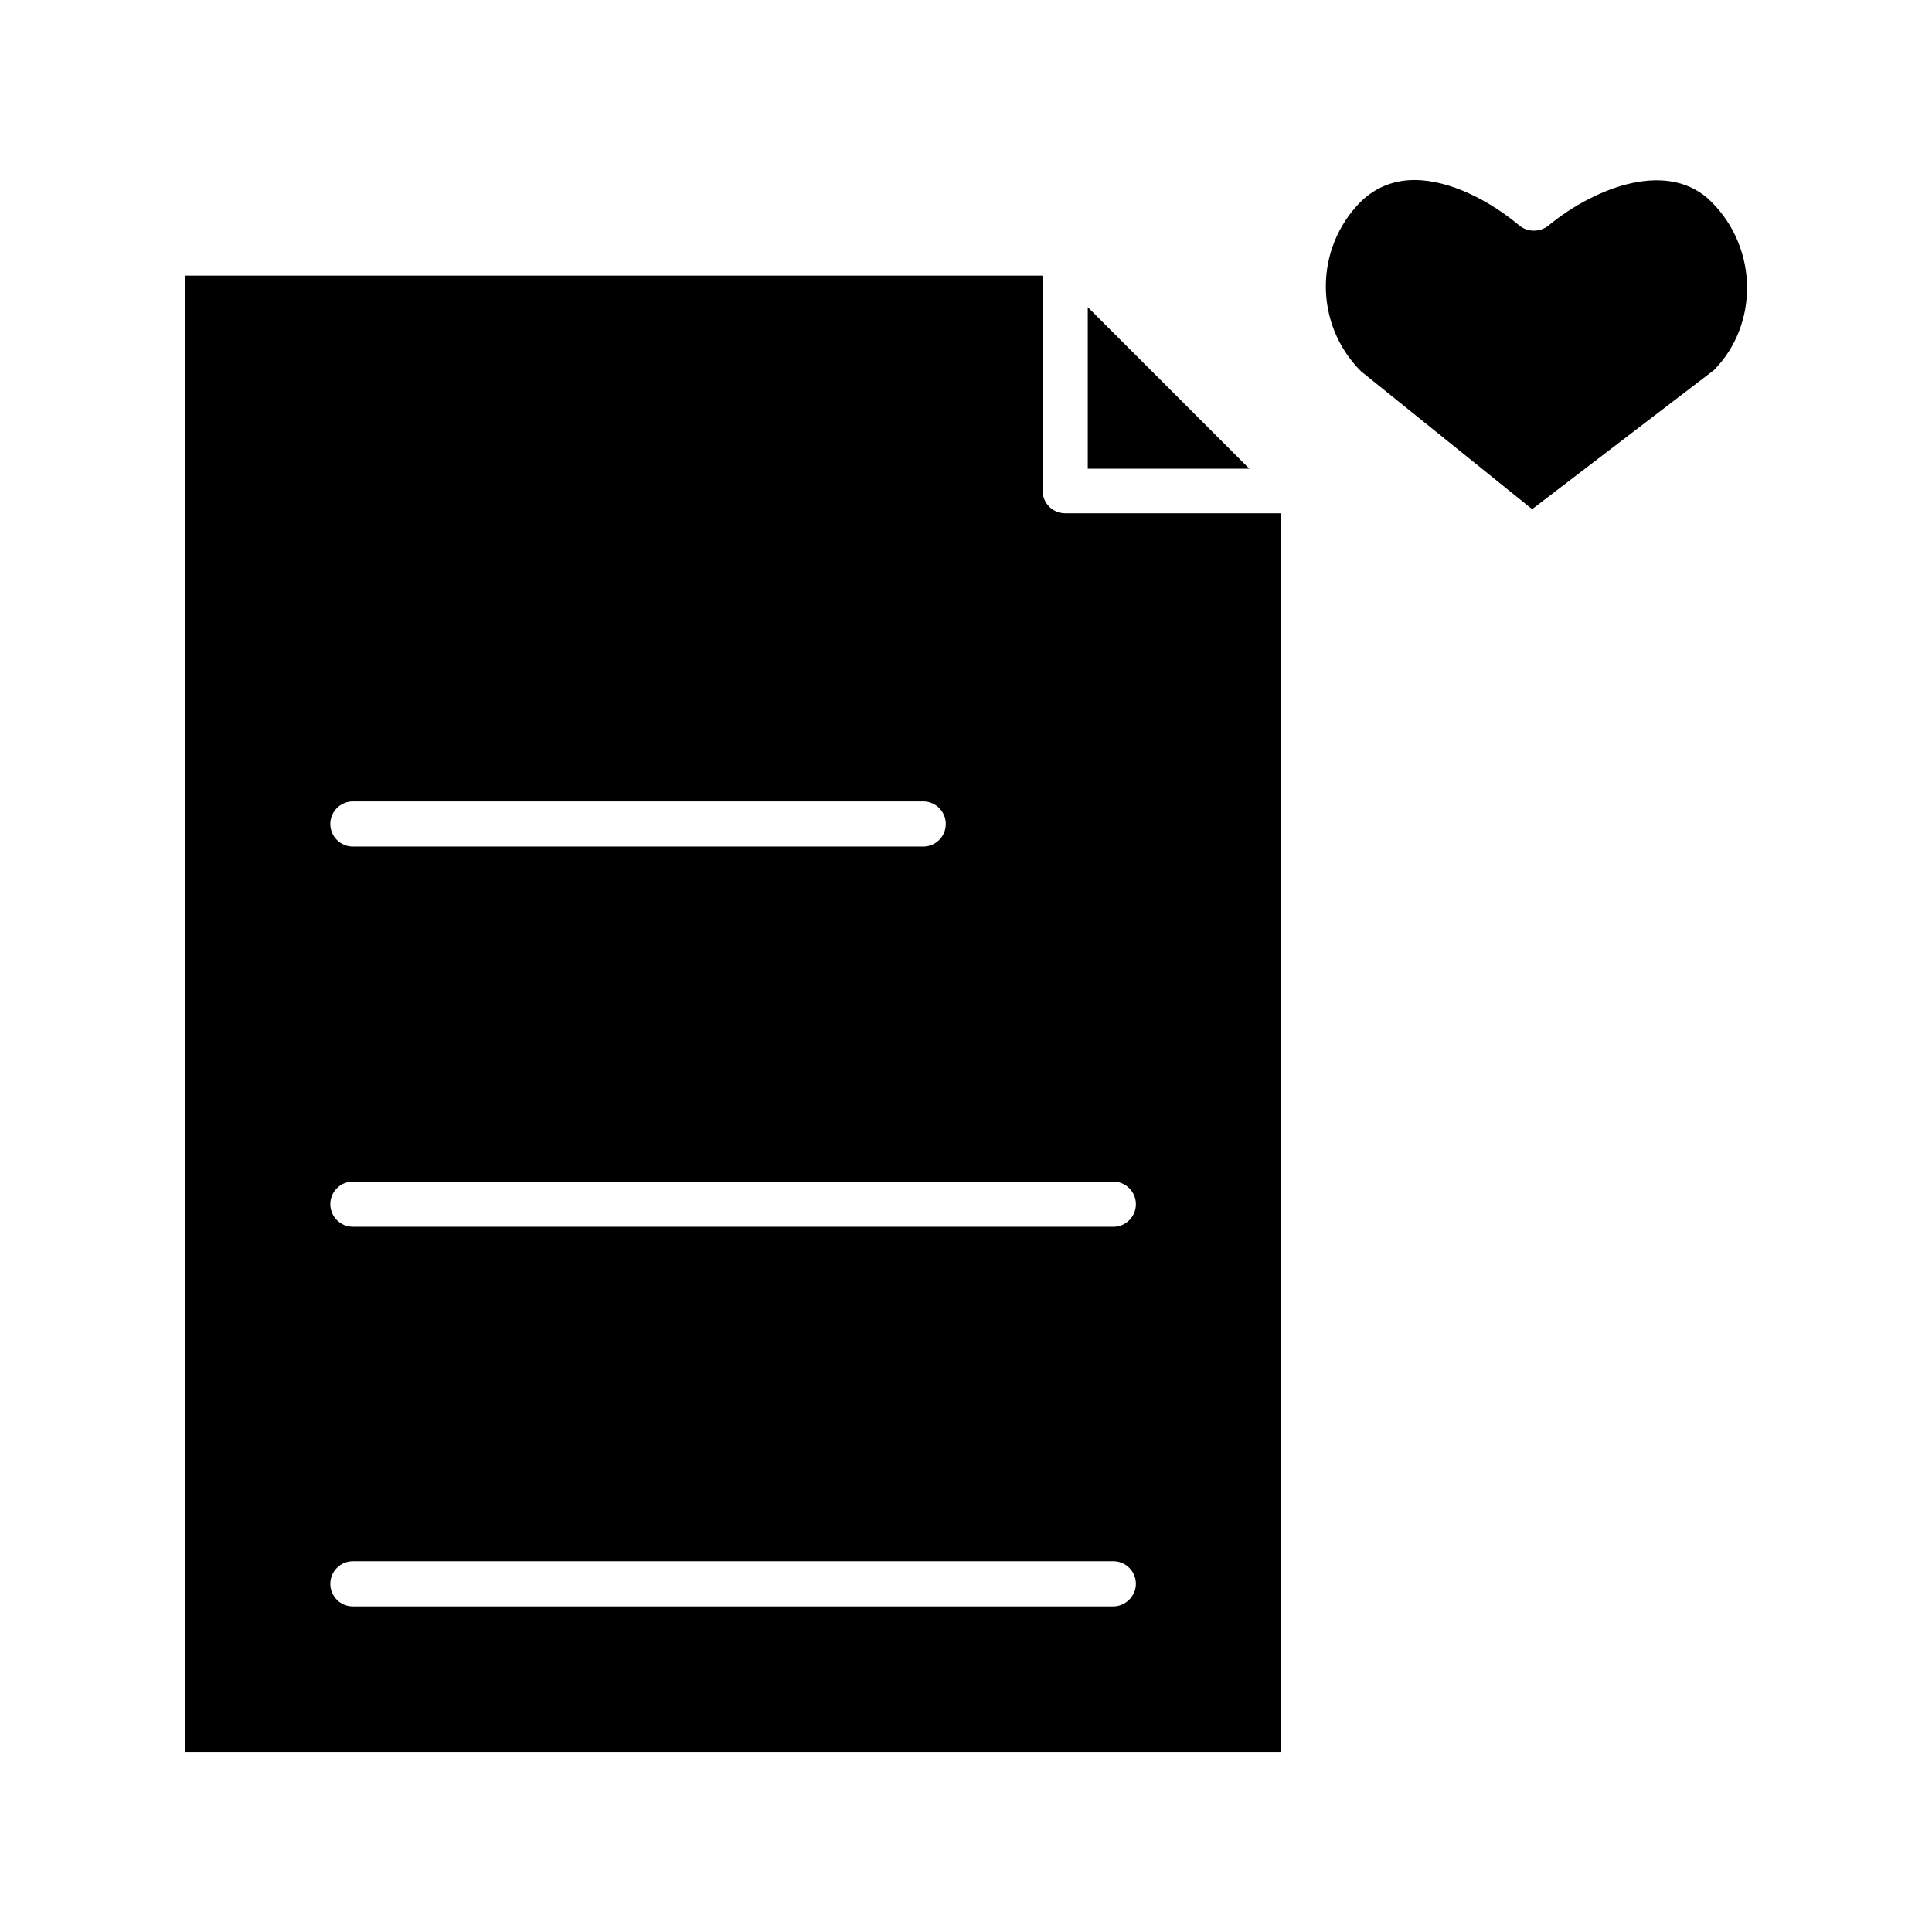
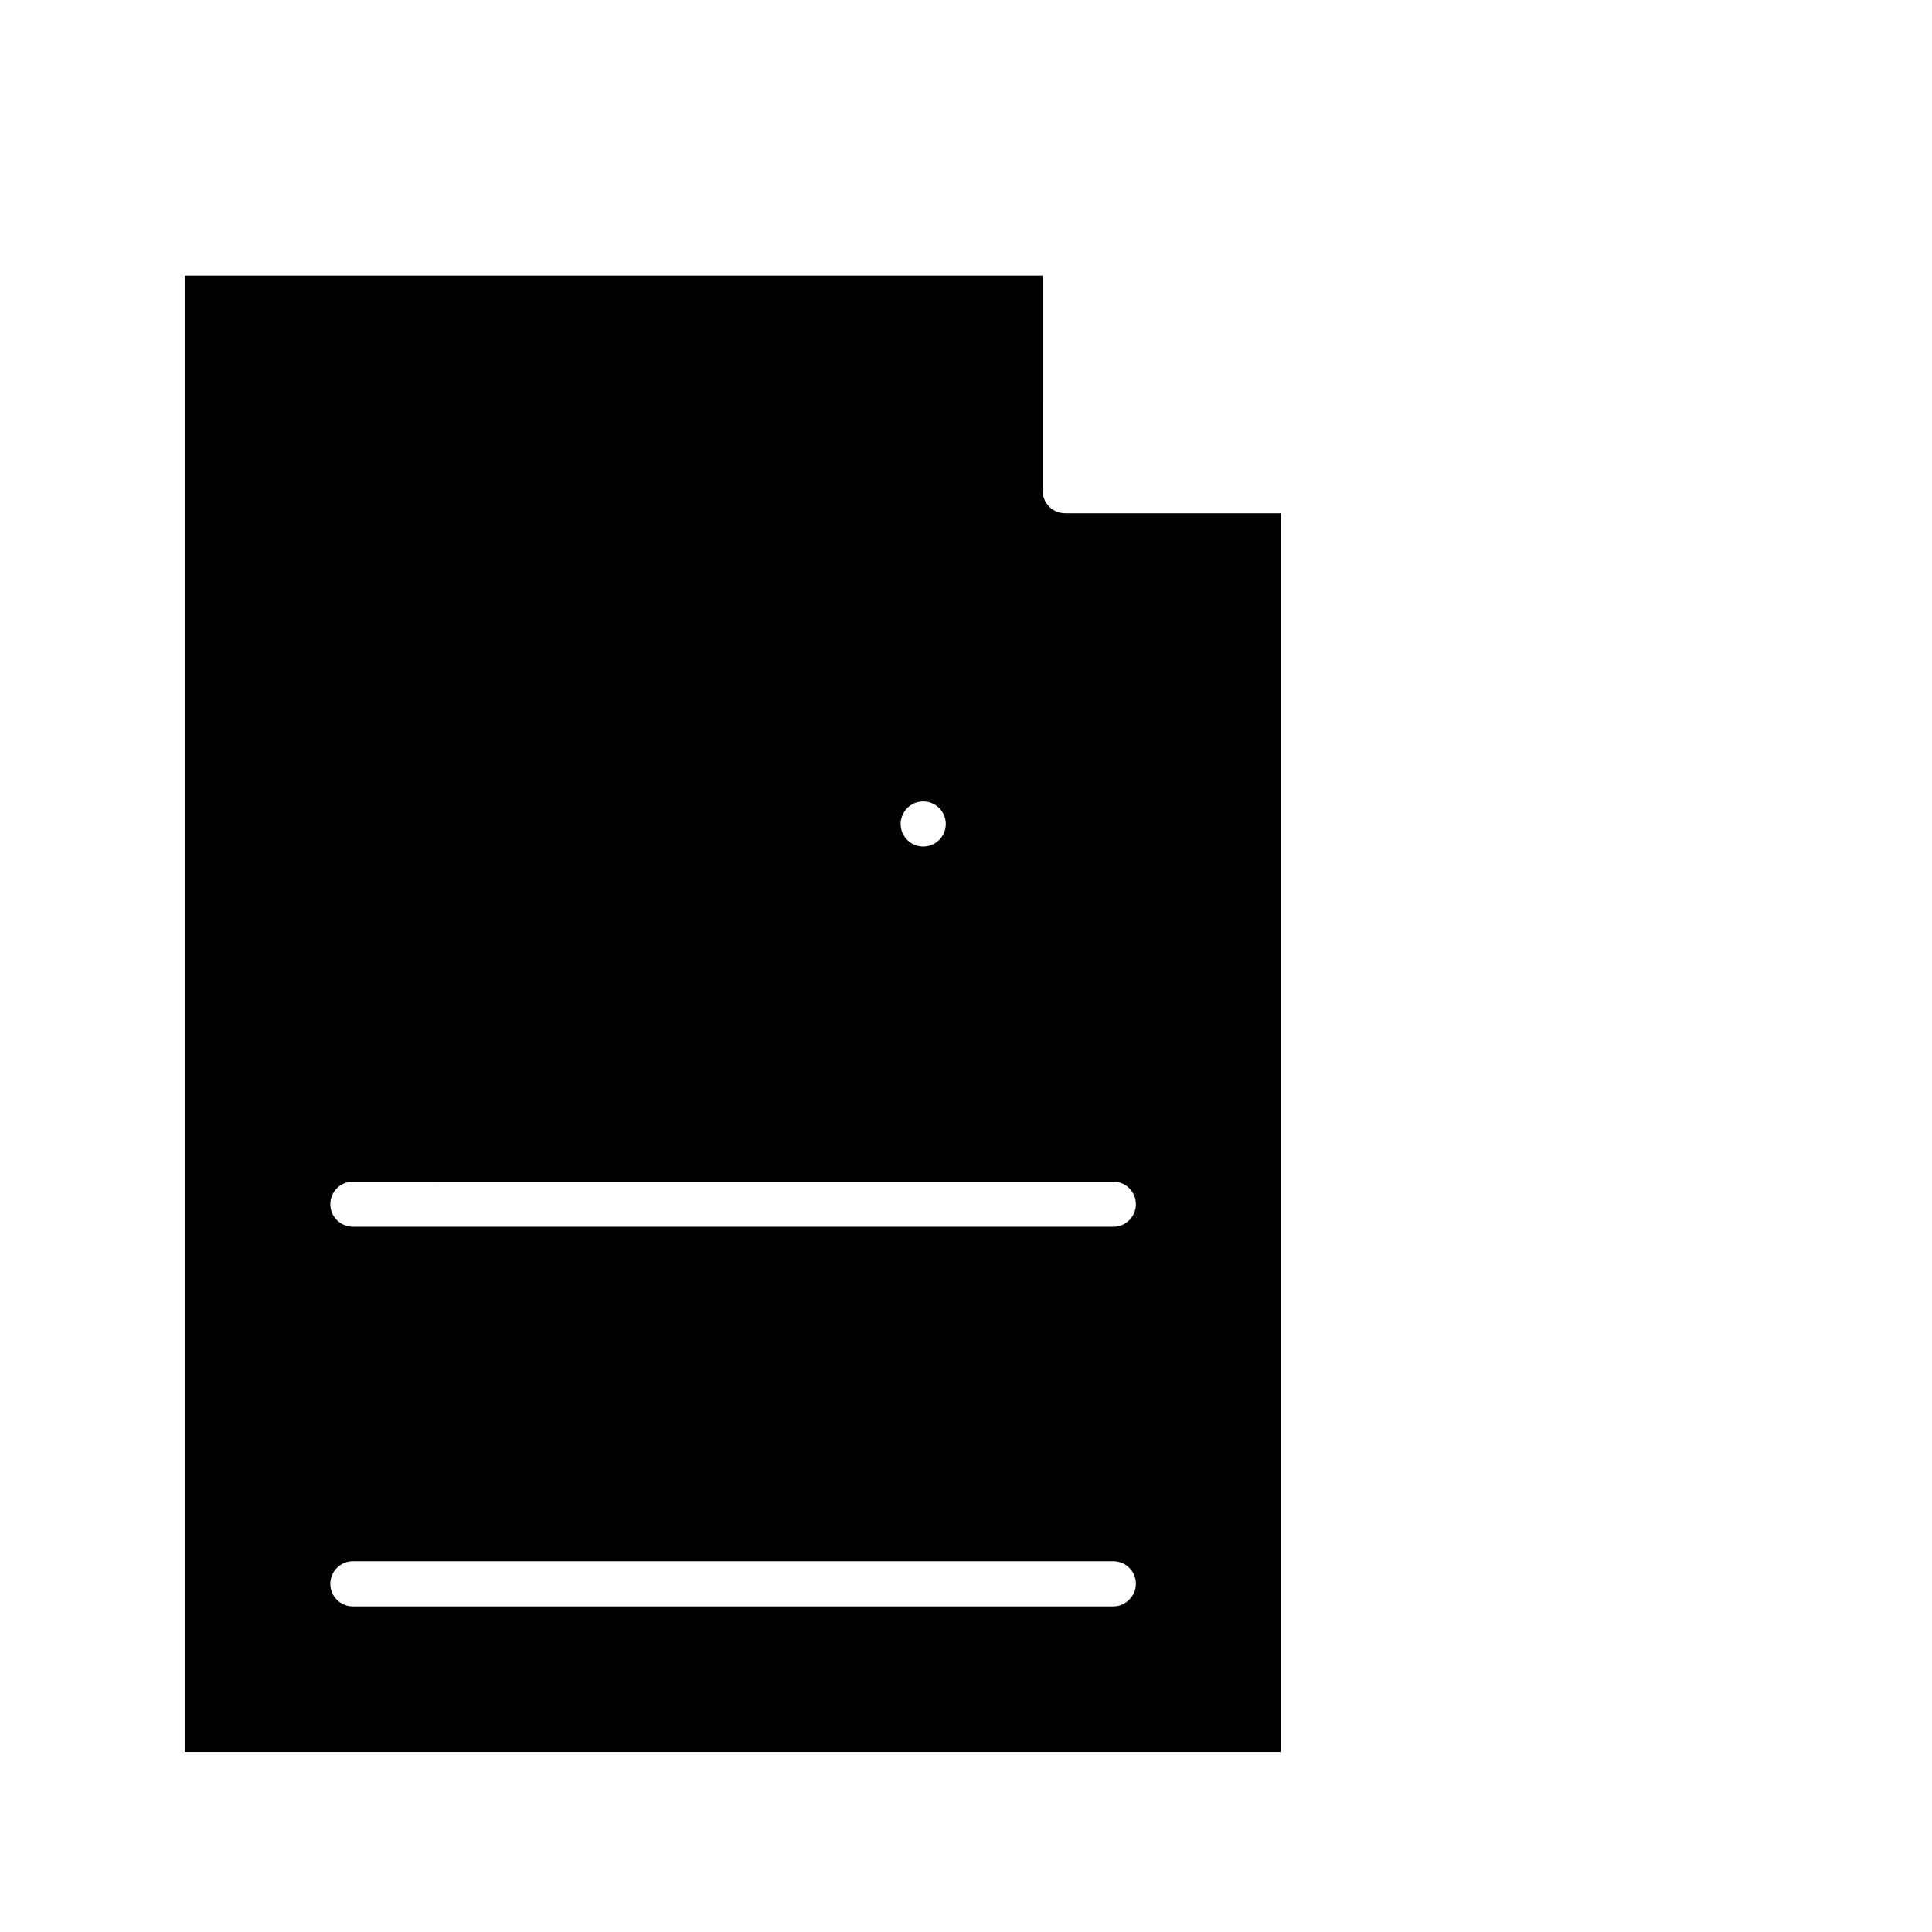
<svg xmlns="http://www.w3.org/2000/svg" fill="#000000" width="800px" height="800px" version="1.1" viewBox="144 144 512 512">
  <g>
-     <path d="m598.21 242.09c11.809-11.965 11.809-32.117-0.629-44.555-11.02-11.18-30.23-4.41-43.297 6.297-2.203 1.73-5.352 1.73-7.559 0-7.871-6.613-18.422-12.121-27.867-12.121-5.195 0-10.078 1.73-14.168 5.668-12.438 12.438-12.438 32.59 0 45.027l45.344 36.527z" />
-     <path d="m388.66 217.05h-0.316-0.316-195.07v391.24l290.48 0.004v-328.27h-57.152c-3.305 0-5.984-2.676-5.984-5.984l0.004-56.992zm-151.14 139.34h151.14c3.305 0 5.984 2.676 5.984 5.984 0 3.305-2.676 5.984-5.984 5.984h-151.14c-3.305 0-5.984-2.676-5.984-5.984 0.004-3.309 2.68-5.984 5.984-5.984zm201.52 213.33h-201.52c-3.305 0-5.984-2.676-5.984-5.984 0-3.305 2.676-5.984 5.984-5.984h201.52c3.305 0 5.984 2.676 5.984 5.984s-2.836 5.984-5.984 5.984zm0-112.57c3.305 0 5.984 2.676 5.984 5.984 0 3.305-2.676 5.984-5.984 5.984l-201.52-0.004c-3.305 0-5.984-2.676-5.984-5.984 0-3.305 2.676-5.984 5.984-5.984z" />
-     <path d="m432.27 268.22h42.824l-42.824-42.824z" />
+     <path d="m388.66 217.05h-0.316-0.316-195.07v391.24l290.48 0.004v-328.27h-57.152c-3.305 0-5.984-2.676-5.984-5.984l0.004-56.992zm-151.14 139.34h151.14c3.305 0 5.984 2.676 5.984 5.984 0 3.305-2.676 5.984-5.984 5.984c-3.305 0-5.984-2.676-5.984-5.984 0.004-3.309 2.68-5.984 5.984-5.984zm201.52 213.33h-201.52c-3.305 0-5.984-2.676-5.984-5.984 0-3.305 2.676-5.984 5.984-5.984h201.52c3.305 0 5.984 2.676 5.984 5.984s-2.836 5.984-5.984 5.984zm0-112.57c3.305 0 5.984 2.676 5.984 5.984 0 3.305-2.676 5.984-5.984 5.984l-201.52-0.004c-3.305 0-5.984-2.676-5.984-5.984 0-3.305 2.676-5.984 5.984-5.984z" />
  </g>
</svg>